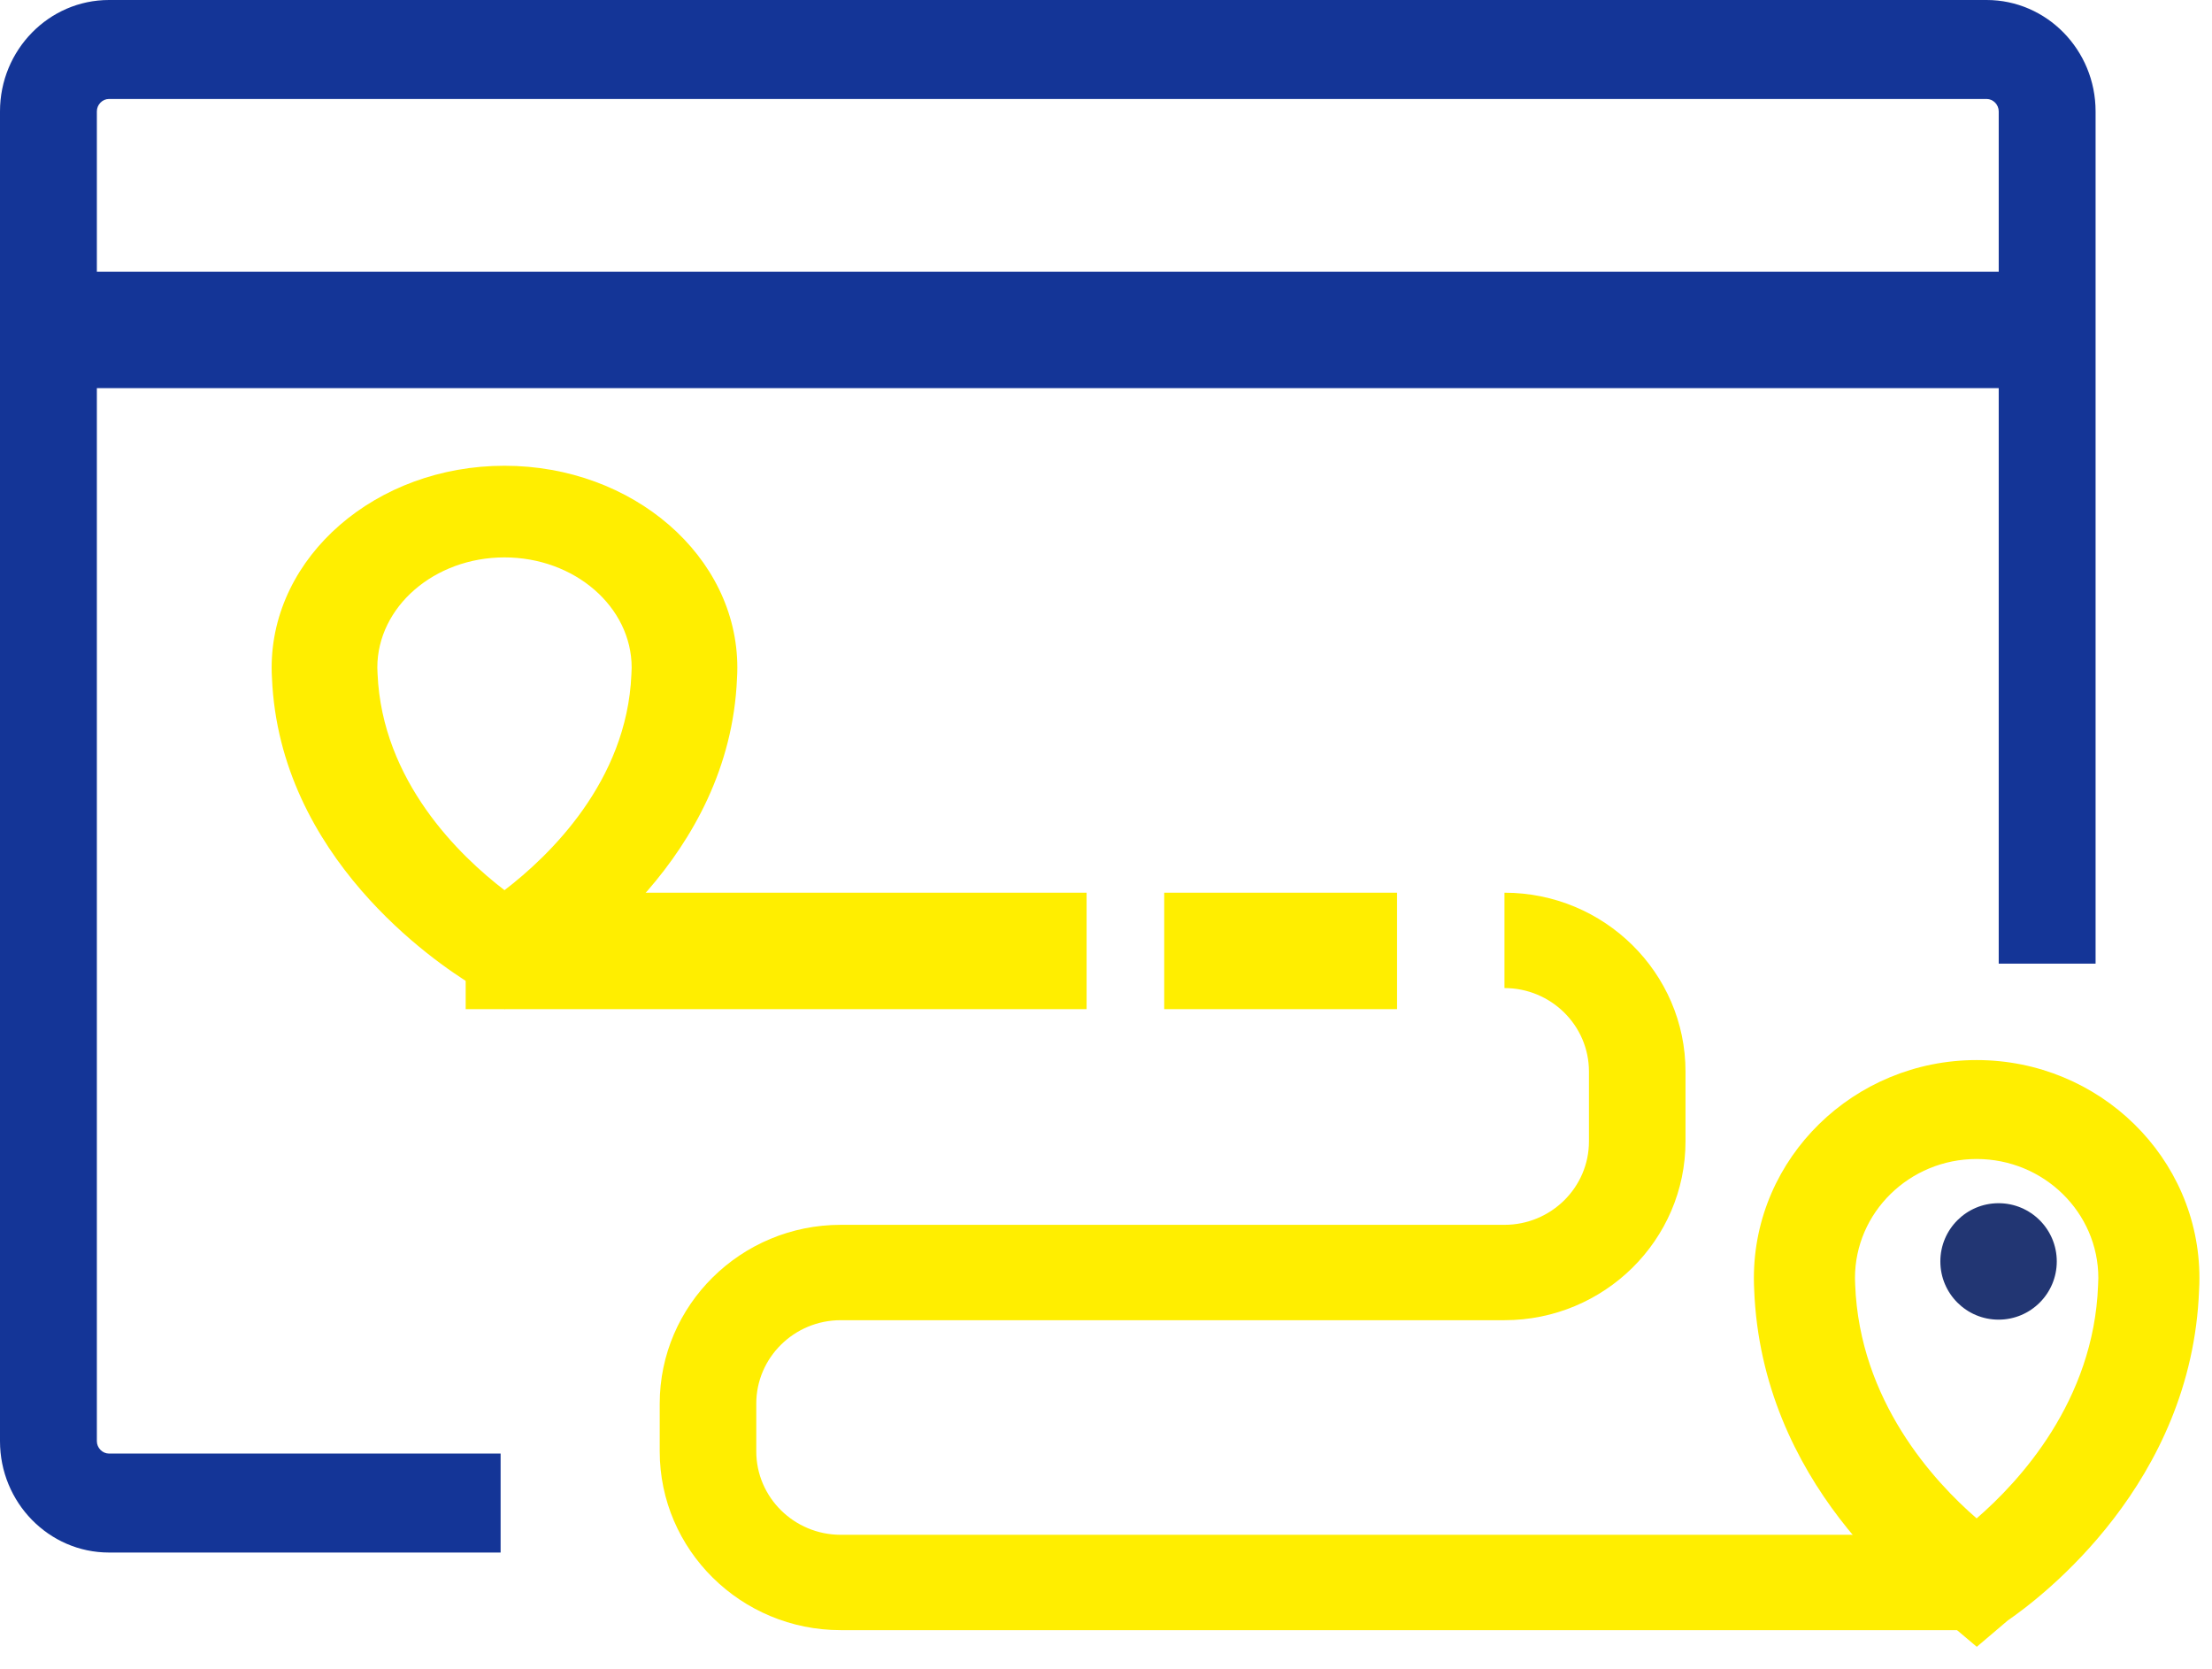
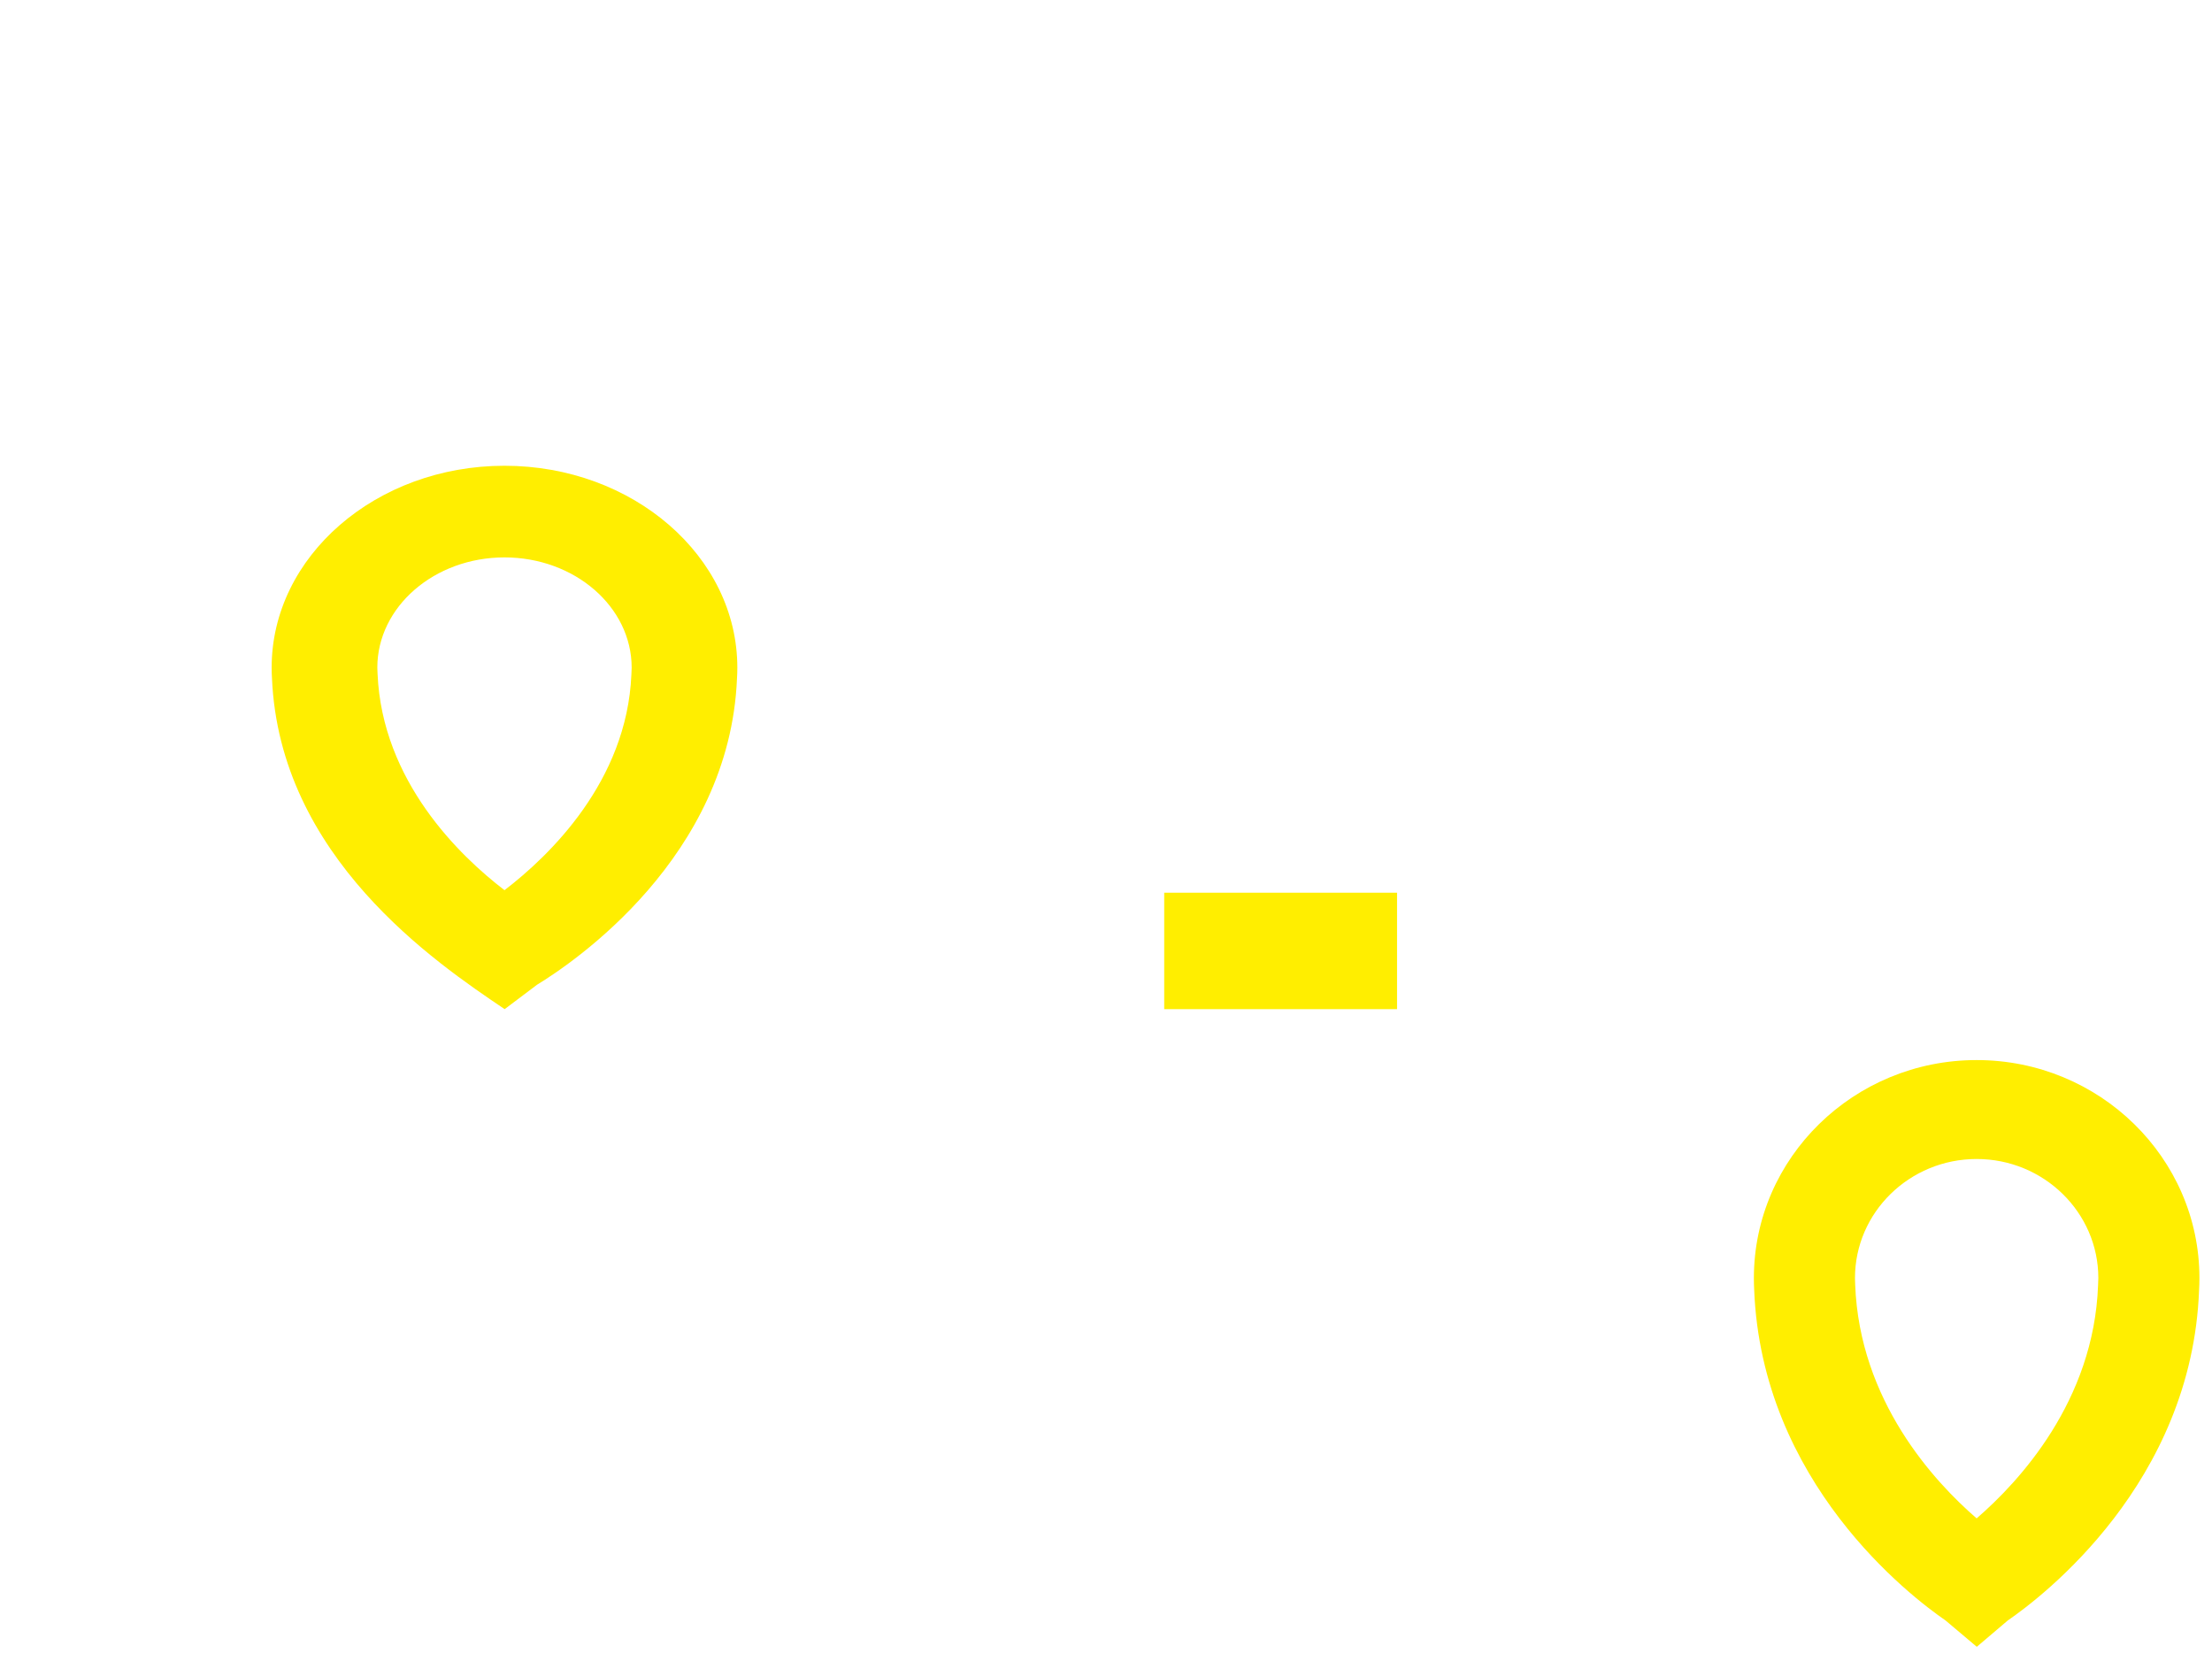
<svg xmlns="http://www.w3.org/2000/svg" width="57px" height="43px" viewBox="0 0 57 43" version="1.1">
  <title>fig-no-transfers</title>
  <desc>Created with Sketch.</desc>
  <defs />
  <g id="Cambios-" stroke="none" stroke-width="1" fill="none" fill-rule="evenodd">
    <g id="Home" transform="translate(-429, -2009)">
      <g id="fig-no-transfers" transform="translate(429, 2009)">
-         <path d="M13,14.361 C11.193,14.361 9.723,15.635 9.723,17.201 C9.723,17.254 9.725,17.306 9.729,17.358 C9.846,20.131 11.851,22.055 13,22.935 C14.149,22.056 16.154,20.135 16.27,17.38 C16.275,17.306 16.277,17.254 16.277,17.201 C16.277,15.635 14.807,14.361 13,14.361 Z M13.004,26 L12.163,25.373 C11.217,24.795 7.203,22.082 7.008,17.466 C7.003,17.393 7,17.297 7,17.201 C7,14.333 9.691,12 13,12 C16.309,12 19,14.333 19,17.201 C19,17.297 18.997,17.393 18.991,17.487 C18.797,22.09 14.769,24.805 13.839,25.371 L13.004,26 Z" id="Fill-1" fill="#FFEE00" />
+         <path d="M13,14.361 C11.193,14.361 9.723,15.635 9.723,17.201 C9.723,17.254 9.725,17.306 9.729,17.358 C9.846,20.131 11.851,22.055 13,22.935 C14.149,22.056 16.154,20.135 16.27,17.38 C16.275,17.306 16.277,17.254 16.277,17.201 C16.277,15.635 14.807,14.361 13,14.361 Z M13.004,26 C11.217,24.795 7.203,22.082 7.008,17.466 C7.003,17.393 7,17.297 7,17.201 C7,14.333 9.691,12 13,12 C16.309,12 19,14.333 19,17.201 C19,17.297 18.997,17.393 18.991,17.487 C18.797,22.09 14.769,24.805 13.839,25.371 L13.004,26 Z" id="Fill-1" fill="#FFEE00" />
        <g id="Group-5" transform="translate(45, 27)" fill="#FFEE00">
          <path d="M5.935,2.861 C4.207,2.861 2.8,4.237 2.8,5.928 C2.8,5.985 2.802,6.041 2.805,6.097 C2.917,9.091 4.836,11.169 5.935,12.12 C7.035,11.17 8.953,9.096 9.064,6.12 C9.069,6.041 9.071,5.985 9.071,5.928 C9.071,4.237 7.664,2.861 5.935,2.861 Z M5.939,15.429 L5.135,14.751 C4.229,14.128 0.389,11.198 0.202,6.214 C0.198,6.135 0.195,6.032 0.195,5.928 C0.195,2.831 2.77,0.312 5.935,0.312 C9.101,0.312 11.676,2.831 11.676,5.928 C11.676,6.032 11.673,6.135 11.667,6.237 C11.482,11.207 7.628,14.138 6.738,14.75 L5.939,15.429 Z" id="Fill-3" />
        </g>
-         <path d="M12.9,40 L2.808,40 C1.26,40 0,38.713 0,37.131 L0,2.869 C0,1.287 1.26,0 2.808,0 L51.192,0 C52.74,0 54,1.287 54,2.869 L54,24.828 L51.504,24.828 L51.504,2.869 C51.504,2.696 51.361,2.55 51.192,2.55 L2.808,2.55 C2.639,2.55 2.496,2.696 2.496,2.869 L2.496,37.131 C2.496,37.304 2.639,37.45 2.808,37.45 L12.9,37.45 L12.9,40 Z" id="Fill-6" fill="#143597" />
-         <polygon id="Fill-8" fill="#143597" points="2 10 53 10 53 7 2 7" />
-         <polygon id="Fill-13" fill="#FFEE00" points="12 26 28 26 28 23 12 23" />
        <polygon id="Fill-14" fill="#FFEE00" points="30 26 36 26 36 23 30 23" />
-         <path d="M51,42 L21.665,42 C19.093,42 17,39.933 17,37.393 L17,36.164 C17,33.624 19.093,31.557 21.665,31.557 L38.768,31.557 C39.969,31.557 40.945,30.592 40.945,29.407 L40.945,27.607 C40.945,26.422 39.969,25.457 38.768,25.457 L38.768,23 C41.34,23 43.433,25.067 43.433,27.607 L43.433,29.407 C43.433,31.947 41.34,34.014 38.768,34.014 L21.665,34.014 C20.464,34.014 19.488,34.979 19.488,36.164 L19.488,37.393 C19.488,38.578 20.464,39.543 21.665,39.543 L51,39.543 L51,42 Z" id="Fill-15" fill="#FFEE00" />
-         <path d="M53,32.5 C53,33.329 52.328,34 51.5,34 C50.672,34 50,33.329 50,32.5 C50,31.671 50.672,31 51.5,31 C52.328,31 53,31.671 53,32.5" id="Fill-16" fill="#223673" />
      </g>
    </g>
  </g>
</svg>